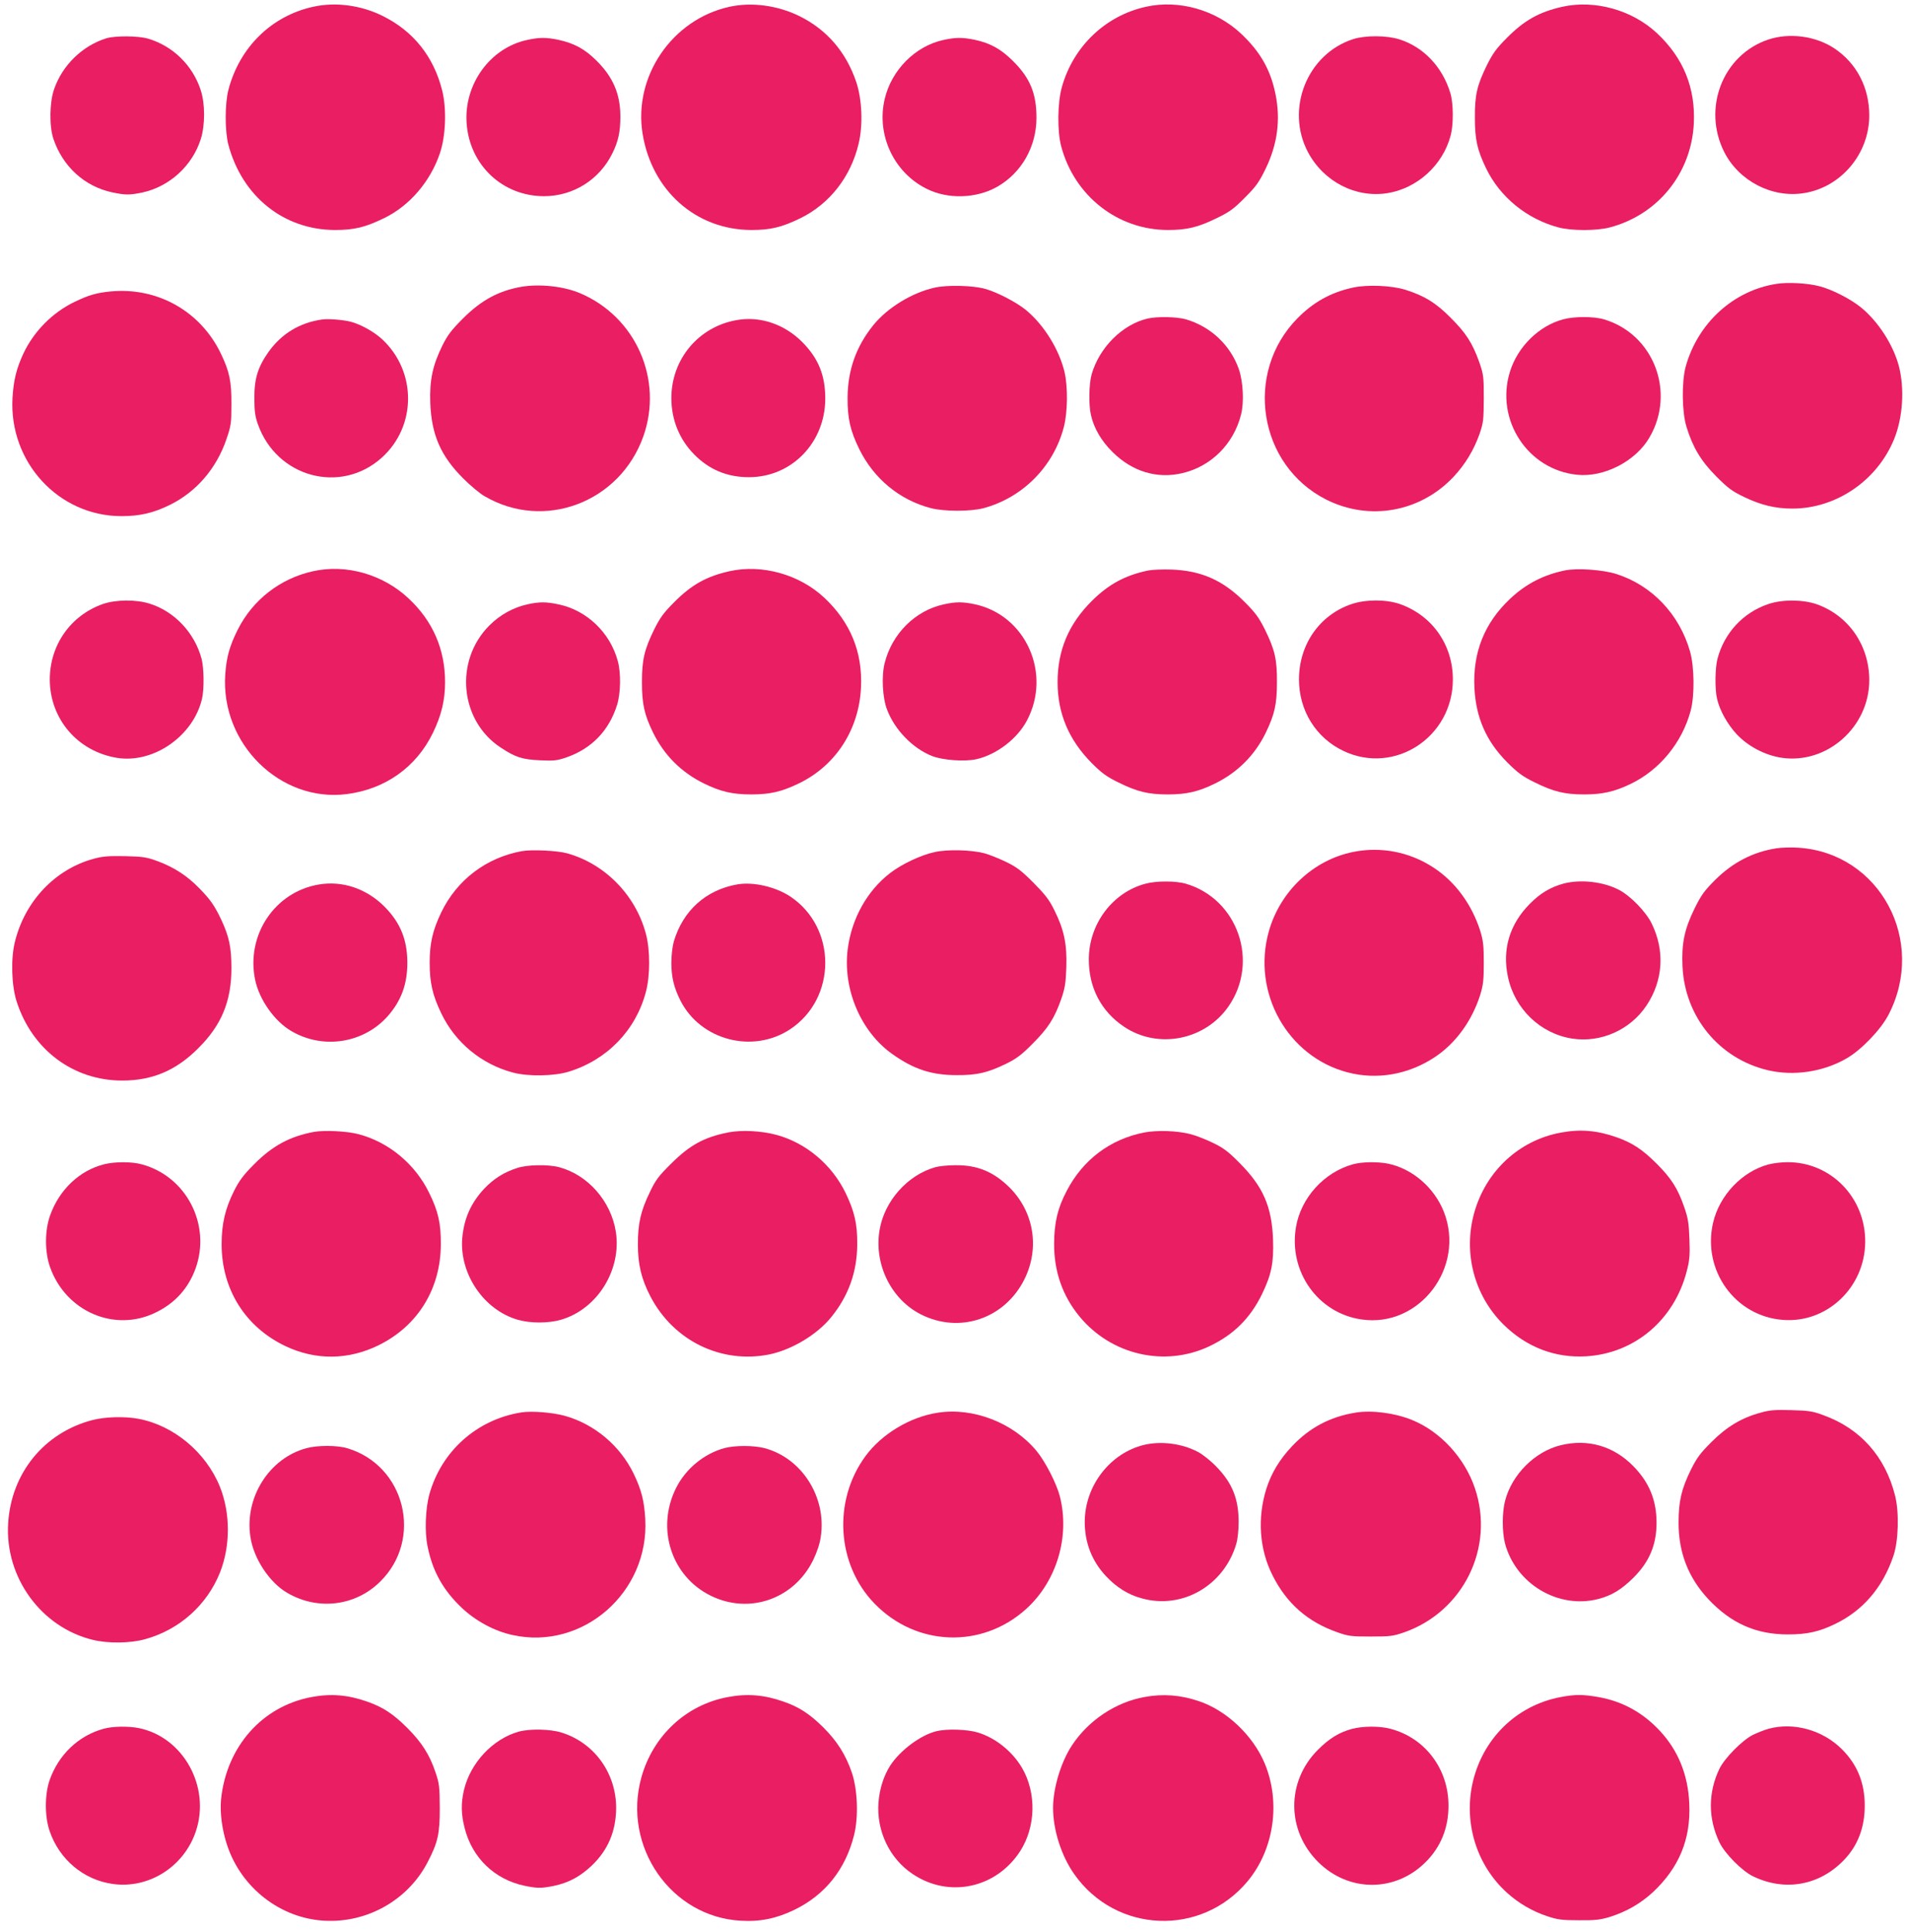
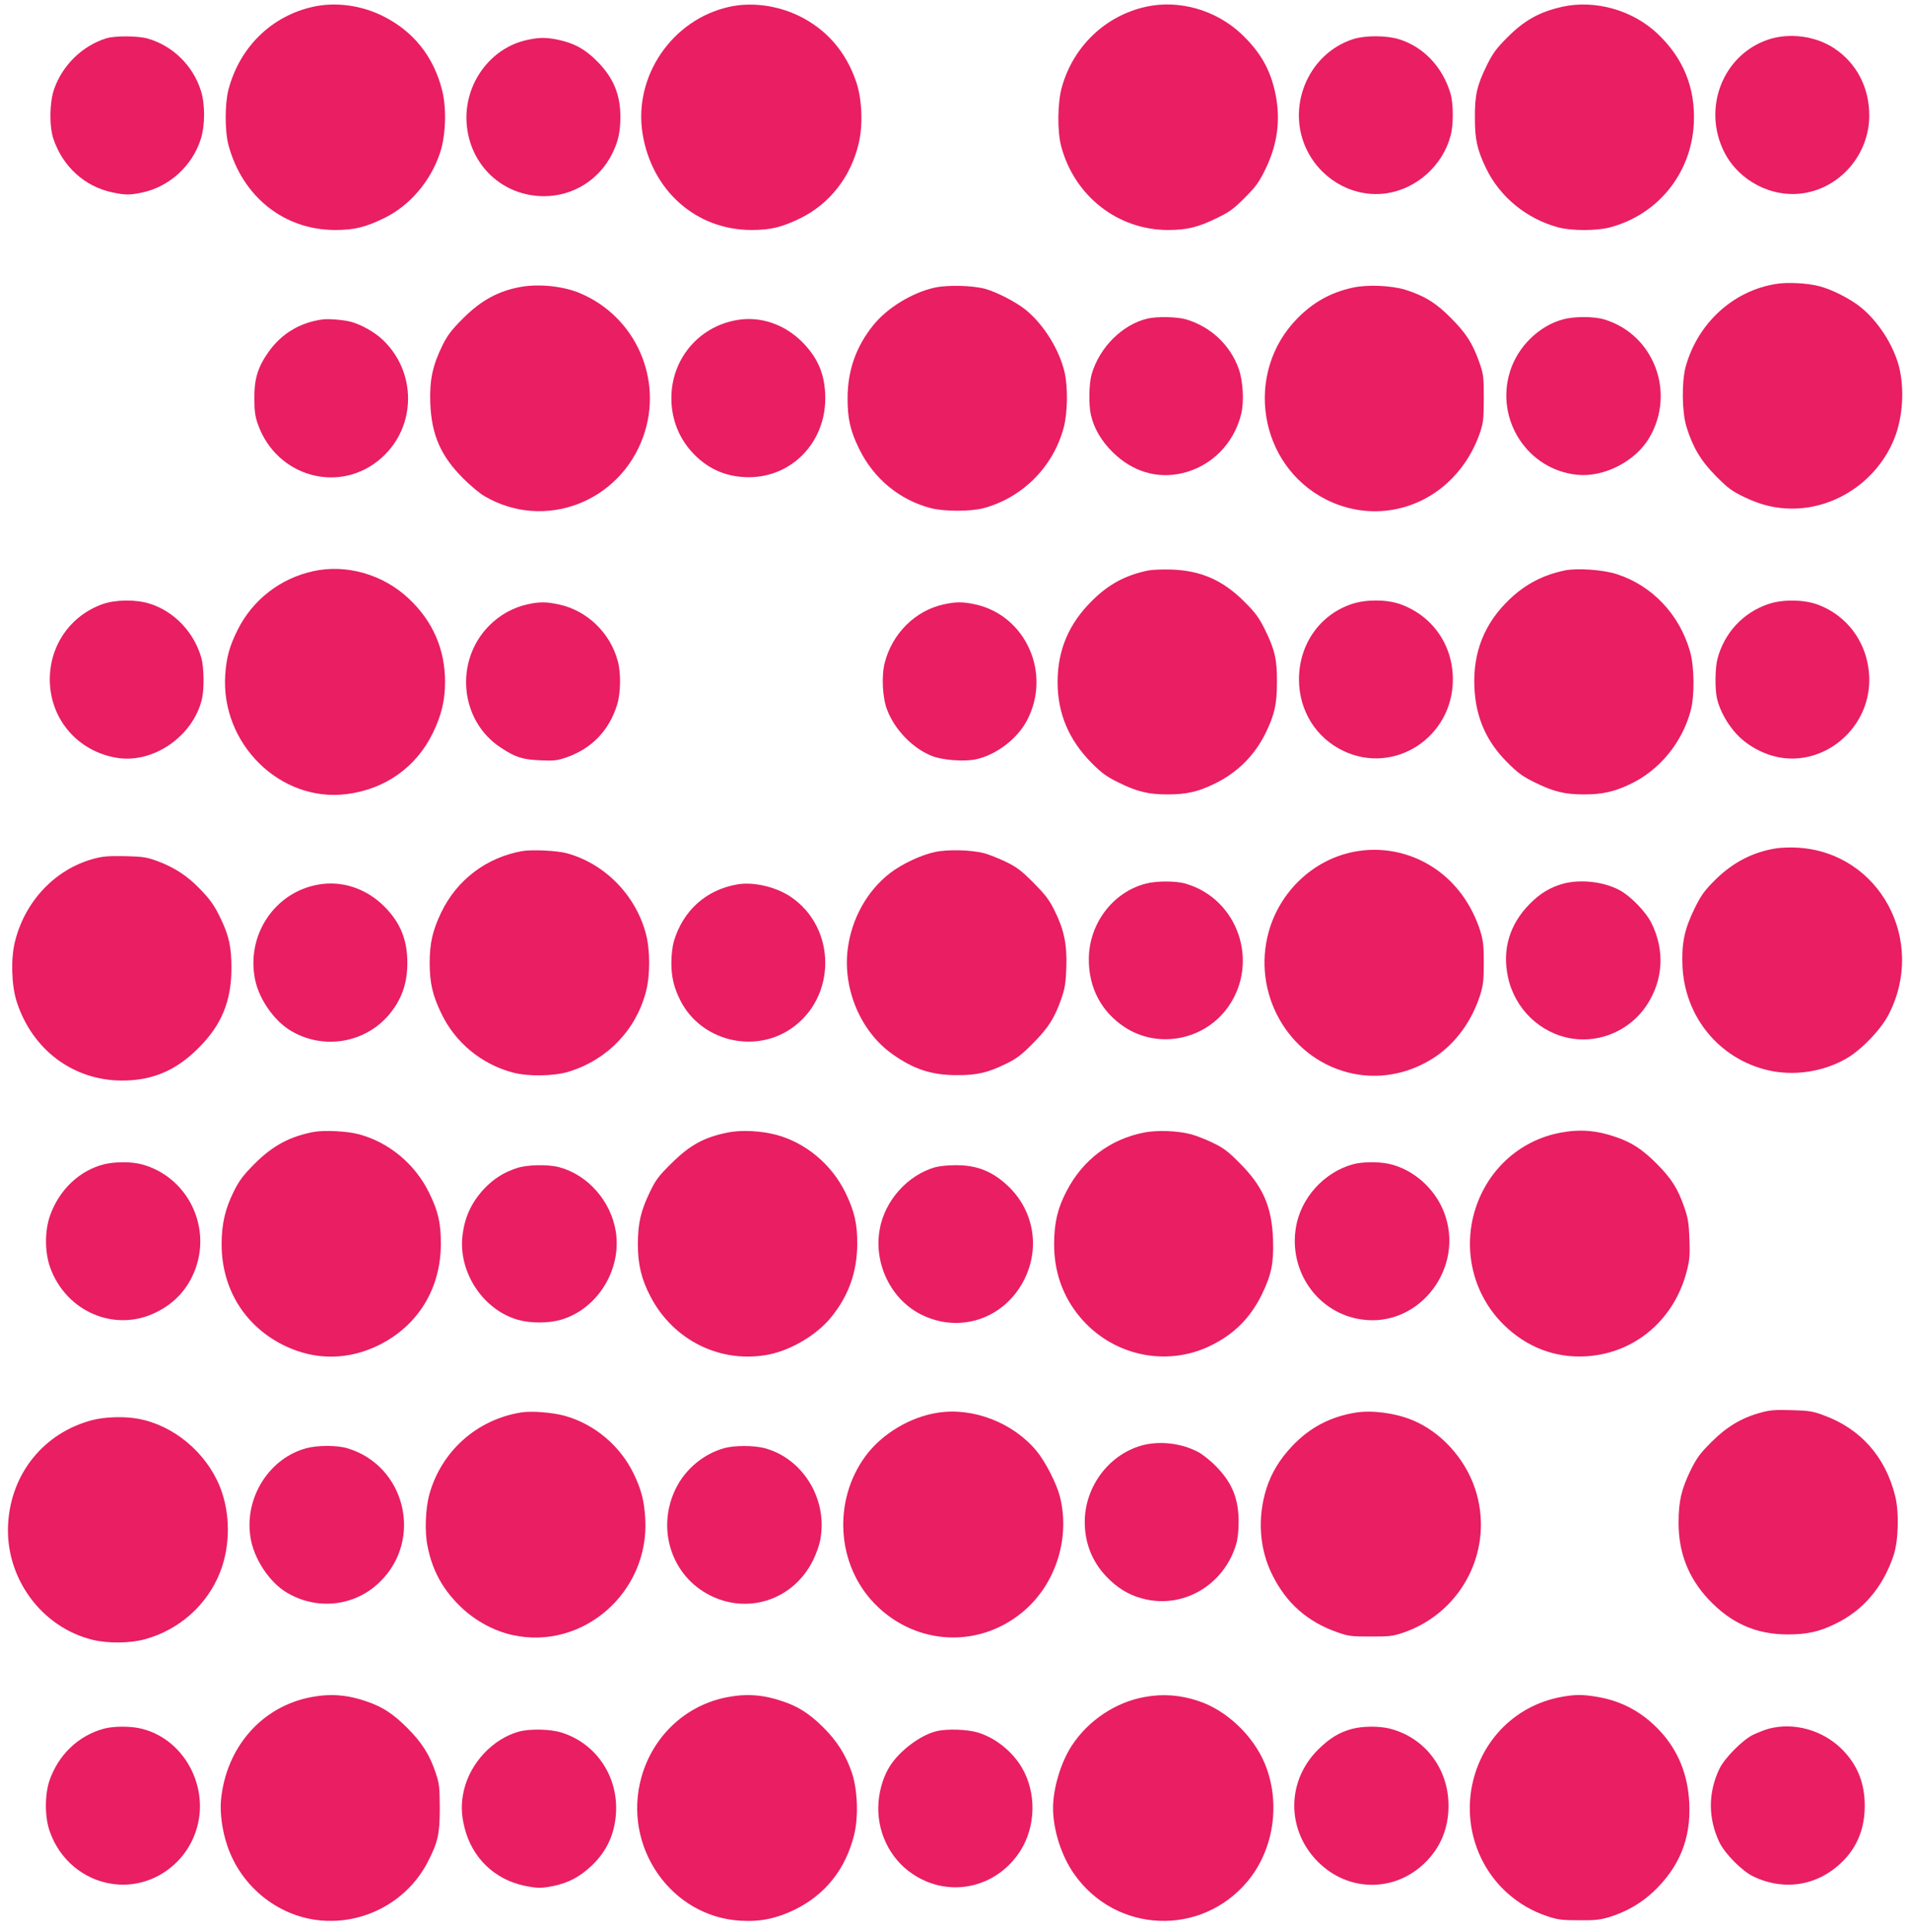
<svg xmlns="http://www.w3.org/2000/svg" version="1.0" width="1266pt" height="1280pt" viewBox="0 0 1266 1280" preserveAspectRatio="xMidYMid meet">
  <g transform="translate(0,1280) scale(0.1,-0.1)" fill="#e91e63" stroke="none">
    <path d="M2075 12755 c-276 -61 -487 -268 -561 -550 -24 -93 -24 -275 0 -365 92 -343 368 -563 706 -564 129 0 202 18 329 80 167 82 304 242 367 429 39 115 45 295 15 415 -56 225 -192 395 -396 495 -143 71 -313 93 -460 60z" />
    <path d="M4835 12755 c-379 -83 -637 -460 -576 -840 61 -378 354 -638 721 -639 128 0 202 18 325 78 194 95 334 274 386 493 30 124 23 293 -15 408 -68 202 -198 351 -381 440 -145 70 -314 92 -460 60z" />
    <path d="M7595 12755 c-267 -59 -480 -261 -556 -530 -30 -103 -32 -295 -5 -395 88 -329 374 -553 706 -554 129 0 202 18 330 81 80 39 109 60 182 134 75 75 94 103 137 191 79 163 100 325 65 496 -33 161 -101 279 -227 398 -168 158 -413 228 -632 179z" />
    <path d="M10355 12755 c-152 -34 -252 -90 -366 -205 -71 -71 -94 -103 -133 -181 -66 -134 -81 -199 -80 -349 0 -145 15 -212 74 -335 92 -191 270 -336 480 -392 87 -23 253 -23 340 0 319 84 540 358 557 687 12 237 -69 436 -244 600 -165 154 -412 223 -628 175z" />
    <path d="M704 12546 c-159 -50 -290 -178 -345 -336 -31 -86 -33 -248 -5 -330 62 -184 207 -316 391 -355 87 -18 113 -18 197 -1 181 39 333 177 389 355 29 92 29 232 0 322 -53 165 -184 294 -350 343 -65 19 -218 20 -277 2z" />
    <path d="M8970 12541 c-306 -98 -452 -464 -300 -750 104 -195 316 -304 525 -271 198 31 368 185 420 381 20 73 19 212 -1 280 -52 175 -179 309 -341 359 -84 26 -224 26 -303 1z" />
    <path d="M11718 12537 c-299 -102 -436 -454 -289 -745 97 -191 316 -305 526 -272 247 38 435 260 435 515 0 185 -84 346 -231 444 -124 83 -300 106 -441 58z" />
    <path d="M3493 12535 c-245 -53 -419 -294 -400 -553 20 -277 239 -482 513 -482 193 0 367 109 453 284 39 79 53 142 53 243 0 148 -47 260 -156 369 -79 79 -149 117 -254 140 -81 17 -128 17 -209 -1z" />
-     <path d="M6253 12535 c-186 -40 -344 -199 -389 -391 -56 -237 60 -486 276 -594 141 -72 331 -66 469 12 162 92 261 266 261 458 0 160 -42 263 -155 375 -79 79 -150 119 -253 141 -81 17 -128 17 -209 -1z" />
    <path d="M11775 10919 c-286 -44 -522 -260 -602 -549 -27 -101 -25 -302 6 -400 42 -136 96 -225 196 -326 78 -78 104 -98 185 -137 112 -54 209 -77 320 -77 291 0 563 186 675 461 58 143 70 334 31 484 -38 142 -137 295 -251 388 -70 57 -196 121 -278 141 -77 20 -208 27 -282 15z" />
    <path d="M3458 10900 c-151 -26 -267 -88 -389 -210 -78 -78 -102 -110 -137 -180 -65 -133 -85 -228 -80 -380 8 -211 69 -351 218 -500 47 -47 110 -100 142 -118 394 -231 896 -42 1052 396 134 377 -50 793 -419 949 -108 46 -266 63 -387 43z" />
    <path d="M6195 10894 c-149 -33 -313 -133 -406 -248 -114 -141 -170 -298 -171 -481 -1 -137 18 -220 77 -340 96 -196 267 -338 475 -392 89 -23 264 -23 350 0 259 70 463 276 531 536 26 98 28 267 5 366 -36 150 -136 312 -256 411 -64 52 -191 118 -270 140 -84 23 -251 27 -335 8z" />
    <path d="M8966 10894 c-146 -32 -262 -97 -367 -204 -355 -361 -258 -973 191 -1200 286 -144 623 -84 844 150 78 83 135 178 173 285 25 74 27 91 28 235 0 148 -2 159 -31 243 -45 125 -87 190 -189 292 -98 99 -176 146 -300 185 -94 29 -255 35 -349 14z" />
-     <path d="M735 10869 c-95 -9 -146 -24 -240 -69 -148 -71 -272 -197 -341 -345 -45 -98 -64 -174 -71 -290 -25 -426 305 -785 722 -785 123 0 213 21 324 76 173 86 306 240 372 434 30 88 33 104 33 230 1 152 -13 218 -69 335 -134 281 -419 443 -730 414z" />
    <path d="M7606 10689 c-166 -39 -318 -190 -370 -368 -18 -62 -21 -203 -5 -271 20 -88 69 -172 143 -245 131 -130 295 -180 464 -140 190 45 339 193 388 388 21 81 14 219 -15 302 -56 158 -185 280 -350 329 -59 17 -191 20 -255 5z" />
    <path d="M10361 10684 c-161 -43 -302 -182 -353 -348 -98 -318 118 -649 446 -682 179 -18 388 90 479 247 176 301 27 686 -302 783 -67 20 -197 20 -270 0z" />
    <path d="M2135 10683 c-149 -21 -270 -95 -356 -216 -70 -100 -94 -177 -93 -307 0 -83 5 -119 23 -170 124 -353 548 -468 821 -223 232 208 233 571 3 785 -54 50 -143 99 -208 116 -50 13 -151 21 -190 15z" />
    <path d="M4883 10679 c-253 -44 -433 -259 -433 -517 0 -143 53 -273 150 -372 100 -102 220 -152 364 -152 284 0 506 230 506 521 0 154 -45 265 -150 372 -118 120 -280 176 -437 148z" />
    <path d="M2075 9015 c-218 -48 -400 -190 -499 -387 -55 -110 -75 -183 -83 -298 -31 -458 364 -847 804 -792 256 32 463 179 573 407 56 115 80 216 80 335 0 218 -81 404 -241 554 -170 160 -414 230 -634 181z" />
-     <path d="M4835 9015 c-152 -34 -252 -90 -366 -205 -71 -71 -94 -103 -133 -181 -65 -134 -81 -199 -81 -349 0 -146 16 -216 74 -335 74 -150 186 -262 336 -336 112 -55 190 -73 315 -73 124 0 201 18 315 73 245 118 399 357 412 636 11 235 -71 433 -244 595 -165 154 -412 223 -628 175z" />
    <path d="M7611 9020 c-153 -32 -262 -91 -372 -200 -155 -153 -229 -328 -229 -540 0 -208 75 -384 227 -537 66 -66 99 -90 175 -127 125 -62 199 -80 328 -80 125 0 203 18 315 73 150 74 263 188 335 336 59 122 74 190 74 335 1 150 -14 215 -80 349 -39 78 -62 110 -133 181 -144 145 -289 209 -486 216 -60 2 -130 -1 -154 -6z" />
    <path d="M10371 9020 c-143 -30 -258 -90 -362 -188 -170 -160 -248 -356 -236 -592 10 -196 79 -353 217 -491 71 -71 101 -93 180 -132 127 -63 201 -81 330 -81 121 0 200 18 305 68 194 92 344 274 401 486 27 99 25 292 -4 393 -70 246 -252 438 -487 513 -89 29 -263 41 -344 24z" />
    <path d="M680 8797 c-213 -76 -350 -272 -350 -500 1 -263 186 -477 447 -519 242 -38 505 146 562 392 15 63 13 206 -3 265 -46 172 -180 314 -344 365 -92 29 -226 27 -312 -3z" />
    <path d="M8958 8797 c-212 -72 -348 -268 -348 -499 0 -207 113 -388 295 -474 339 -161 725 92 725 474 0 229 -136 423 -350 499 -91 32 -228 32 -322 0z" />
    <path d="M11720 8797 c-166 -56 -291 -191 -336 -362 -16 -59 -18 -202 -3 -265 18 -78 68 -168 131 -236 76 -80 186 -138 296 -155 301 -45 582 203 582 514 0 231 -137 428 -348 503 -92 32 -229 33 -322 1z" />
    <path d="M3494 8795 c-91 -20 -180 -69 -250 -139 -234 -234 -197 -631 74 -809 100 -66 142 -79 262 -85 93 -4 113 -2 176 20 166 58 281 177 334 347 24 76 27 210 5 290 -50 188 -205 337 -392 376 -82 18 -129 18 -209 0z" />
    <path d="M6254 8795 c-187 -41 -341 -193 -390 -388 -22 -85 -15 -231 16 -310 51 -134 171 -257 299 -307 69 -27 214 -38 291 -21 133 29 273 135 337 257 165 312 -8 698 -346 770 -80 17 -127 17 -207 -1z" />
    <path d="M11775 7179 c-155 -24 -289 -93 -406 -209 -73 -73 -93 -101 -137 -190 -67 -136 -87 -232 -80 -384 16 -334 242 -610 564 -687 173 -41 368 -12 524 78 97 56 226 190 277 288 256 491 -58 1074 -598 1108 -46 3 -111 1 -144 -4z" />
    <path d="M3458 7160 c-235 -43 -429 -190 -533 -405 -57 -119 -77 -204 -77 -335 0 -131 19 -215 77 -335 93 -194 267 -337 475 -392 100 -27 274 -24 370 6 254 78 444 274 511 528 29 108 29 278 0 386 -68 256 -272 464 -523 533 -65 18 -236 26 -300 14z" />
    <path d="M6195 7154 c-89 -19 -219 -80 -295 -139 -152 -117 -255 -301 -281 -503 -34 -265 86 -548 295 -696 142 -101 261 -140 426 -140 136 -1 207 16 330 76 69 34 102 59 175 133 103 103 144 168 188 292 26 75 31 106 35 214 5 153 -15 249 -80 379 -34 69 -61 103 -138 181 -79 79 -110 103 -180 137 -47 23 -112 49 -145 58 -88 23 -245 27 -330 8z" />
    <path d="M8970 7155 c-265 -53 -485 -260 -560 -527 -114 -405 124 -830 523 -934 196 -51 403 -14 577 101 140 93 247 241 302 415 19 63 23 96 23 210 0 114 -4 147 -23 210 -56 177 -166 327 -310 421 -158 104 -349 141 -532 104z" />
    <path d="M622 7110 c-255 -69 -456 -279 -523 -550 -28 -111 -23 -288 11 -395 102 -320 375 -525 700 -525 200 0 358 67 505 215 154 153 219 312 219 530 0 137 -15 209 -68 322 -45 95 -74 135 -148 210 -78 80 -163 135 -269 175 -76 28 -97 32 -219 35 -110 2 -148 -1 -208 -17z" />
    <path d="M7591 6944 c-217 -58 -373 -266 -374 -499 -1 -189 82 -348 236 -450 225 -149 536 -87 691 138 204 296 60 710 -283 811 -67 20 -197 20 -270 0z" />
    <path d="M10363 6945 c-87 -24 -154 -64 -223 -134 -134 -135 -184 -302 -145 -484 45 -213 215 -376 426 -409 191 -29 385 58 493 220 110 166 122 362 34 542 -37 77 -139 182 -214 222 -105 56 -257 73 -371 43z" />
    <path d="M2113 6939 c-292 -49 -483 -335 -422 -631 27 -131 128 -275 240 -340 211 -124 481 -81 641 101 88 101 128 211 128 351 0 153 -46 265 -150 371 -119 120 -279 175 -437 148z" />
    <path d="M4888 6940 c-208 -36 -361 -173 -422 -379 -9 -32 -16 -91 -16 -141 0 -95 17 -164 60 -250 134 -264 481 -354 729 -189 308 206 308 672 0 878 -98 65 -245 99 -351 81z" />
    <path d="M2082 5300 c-159 -29 -276 -92 -397 -214 -72 -72 -99 -109 -133 -176 -60 -120 -83 -220 -83 -355 0 -299 158 -550 426 -676 198 -93 411 -91 610 5 262 127 416 373 417 671 1 136 -17 219 -77 340 -93 192 -269 338 -470 390 -75 20 -224 27 -293 15z" />
    <path d="M4825 5296 c-159 -32 -252 -83 -376 -206 -83 -82 -103 -108 -142 -190 -60 -124 -79 -207 -79 -345 0 -134 24 -232 83 -345 153 -294 468 -448 787 -385 150 31 318 131 413 249 114 141 170 298 171 481 1 135 -18 217 -77 340 -92 189 -263 332 -458 385 -100 27 -231 34 -322 16z" />
    <path d="M7585 5296 c-226 -44 -408 -181 -515 -388 -60 -114 -82 -209 -83 -348 -1 -185 56 -347 168 -483 211 -256 565 -337 860 -198 161 76 272 186 350 346 63 131 78 206 73 362 -8 219 -67 352 -223 508 -73 74 -106 99 -175 132 -47 23 -114 49 -149 58 -89 23 -221 27 -306 11z" />
    <path d="M10345 5295 c-277 -51 -497 -256 -574 -533 -73 -264 0 -545 193 -737 152 -151 343 -225 551 -212 322 20 584 243 666 567 18 69 21 104 17 209 -4 108 -9 139 -35 214 -43 123 -85 189 -183 287 -94 94 -163 139 -267 175 -128 45 -240 54 -368 30z" />
    <path d="M693 5086 c-164 -40 -300 -168 -361 -340 -36 -101 -36 -241 0 -343 105 -295 430 -434 702 -299 127 62 214 159 262 290 105 291 -61 612 -357 691 -65 18 -175 18 -246 1z" />
    <path d="M8967 5085 c-191 -53 -344 -222 -377 -416 -50 -295 146 -571 435 -612 384 -56 690 346 545 714 -63 159 -207 284 -368 318 -69 14 -174 13 -235 -4z" />
-     <path d="M11721 5084 c-174 -47 -323 -203 -366 -385 -74 -316 146 -622 464 -645 291 -22 541 215 544 515 3 296 -229 533 -518 530 -38 0 -94 -7 -124 -15z" />
    <path d="M3429 5061 c-90 -29 -156 -71 -220 -138 -88 -95 -133 -196 -145 -326 -20 -237 142 -477 368 -542 83 -24 203 -24 286 0 241 70 403 330 364 583 -32 203 -185 377 -376 428 -72 19 -209 17 -277 -5z" />
    <path d="M6200 5066 c-185 -52 -338 -224 -370 -417 -38 -225 76 -458 273 -558 258 -131 558 -29 688 234 101 205 63 443 -98 605 -107 106 -215 151 -362 149 -47 0 -106 -6 -131 -13z" />
    <path d="M11672 3440 c-127 -34 -226 -93 -328 -195 -76 -76 -97 -105 -137 -185 -62 -127 -81 -207 -81 -350 0 -199 65 -364 197 -506 150 -160 316 -234 527 -234 128 0 209 18 315 70 184 89 314 241 385 450 34 100 39 289 11 400 -65 259 -231 445 -476 533 -69 26 -97 30 -210 33 -107 3 -143 1 -203 -16z" />
    <path d="M3455 3441 c-295 -47 -531 -258 -610 -546 -25 -94 -31 -246 -11 -341 33 -166 104 -292 228 -409 93 -87 215 -153 335 -179 466 -103 907 283 880 769 -7 121 -26 195 -77 300 -90 186 -260 329 -458 384 -82 22 -217 33 -287 22z" />
    <path d="M6215 3439 c-183 -28 -371 -141 -478 -287 -218 -296 -192 -719 60 -978 277 -285 712 -300 1005 -35 202 183 291 479 223 746 -22 85 -96 230 -154 300 -155 188 -421 291 -656 254z" />
    <path d="M8987 3440 c-169 -27 -306 -99 -423 -223 -83 -88 -136 -176 -170 -281 -61 -194 -47 -402 41 -575 93 -186 234 -309 430 -377 73 -26 93 -28 220 -28 127 0 147 2 220 27 394 137 604 563 471 956 -68 201 -229 376 -417 452 -113 46 -263 66 -372 49z" />
    <path d="M611 3390 c-319 -84 -537 -351 -557 -685 -22 -357 219 -688 561 -771 103 -25 251 -23 349 5 226 63 408 226 494 441 70 177 70 394 -1 570 -93 228 -307 406 -541 449 -91 17 -221 13 -305 -9z" />
    <path d="M7583 3226 c-226 -55 -393 -272 -393 -511 0 -138 48 -260 140 -358 70 -75 148 -124 238 -148 268 -75 545 85 626 360 10 33 16 92 16 146 0 153 -42 258 -147 366 -35 37 -90 81 -122 98 -106 56 -243 74 -358 47z" />
-     <path d="M10346 3224 c-171 -41 -325 -194 -370 -369 -20 -76 -20 -204 -1 -280 71 -270 353 -439 620 -370 88 23 152 62 231 140 106 105 154 218 154 365 0 150 -49 269 -155 376 -131 133 -300 181 -479 138z" />
    <path d="M2031 3204 c-247 -66 -412 -328 -371 -589 21 -142 126 -301 243 -369 202 -119 452 -89 616 73 288 282 167 771 -218 885 -67 20 -197 20 -270 0z" />
    <path d="M4803 3205 c-136 -37 -258 -137 -322 -265 -134 -268 -31 -586 231 -714 255 -125 551 -22 678 237 25 52 44 108 50 152 41 263 -125 525 -375 590 -73 18 -192 18 -262 0z" />
    <path d="M2065 1555 c-328 -61 -565 -330 -600 -680 -8 -88 7 -202 41 -303 94 -282 353 -483 644 -499 284 -16 554 137 684 387 69 133 81 188 81 360 -1 141 -3 162 -28 235 -39 117 -91 199 -187 295 -94 94 -163 139 -267 175 -128 45 -240 54 -368 30z" />
    <path d="M4825 1555 c-277 -51 -497 -256 -574 -533 -127 -458 197 -924 659 -949 129 -8 237 15 355 72 204 99 339 268 396 495 30 120 24 300 -15 415 -40 117 -98 209 -190 300 -90 89 -161 135 -263 170 -128 45 -240 54 -368 30z" />
    <path d="M7585 1555 c-190 -34 -371 -155 -479 -319 -73 -110 -125 -281 -126 -412 -1 -146 54 -320 140 -442 276 -393 842 -417 1150 -47 175 211 220 522 113 780 -78 186 -254 353 -440 414 -120 40 -236 49 -358 26z" />
    <path d="M10345 1555 c-297 -56 -524 -281 -587 -582 -54 -263 33 -536 231 -715 78 -70 167 -122 266 -155 69 -23 97 -27 210 -27 110 -1 142 3 205 22 113 36 203 88 287 165 173 163 251 351 240 587 -8 188 -73 350 -194 480 -113 122 -249 197 -409 225 -102 18 -154 18 -249 0z" />
    <path d="M687 1345 c-168 -46 -300 -173 -359 -343 -32 -95 -32 -240 1 -335 64 -188 225 -323 416 -350 240 -35 474 113 553 348 99 294 -82 623 -376 684 -69 14 -175 13 -235 -4z" />
    <path d="M8961 1344 c-85 -23 -150 -63 -226 -139 -210 -210 -208 -536 4 -745 202 -199 510 -199 710 1 101 100 152 227 152 373 1 244 -155 451 -386 511 -73 19 -182 18 -254 -1z" />
    <path d="M11723 1345 c-29 -8 -76 -27 -105 -41 -71 -36 -187 -154 -221 -224 -76 -158 -76 -329 0 -488 36 -75 150 -190 223 -225 212 -102 441 -61 604 110 90 94 136 214 136 358 0 151 -49 272 -151 374 -127 127 -319 181 -486 136z" />
    <path d="M3439 1326 c-172 -48 -321 -206 -364 -388 -20 -86 -19 -160 5 -252 50 -197 198 -339 395 -381 87 -18 113 -18 197 -1 98 21 172 61 248 132 110 104 163 230 164 384 0 232 -146 433 -363 500 -73 23 -209 26 -282 6z" />
    <path d="M6208 1329 c-105 -25 -242 -127 -308 -229 -42 -66 -70 -152 -77 -242 -15 -189 73 -374 227 -476 240 -161 553 -94 712 152 104 162 109 386 12 552 -64 109 -175 198 -292 234 -69 21 -204 26 -274 9z" />
  </g>
</svg>